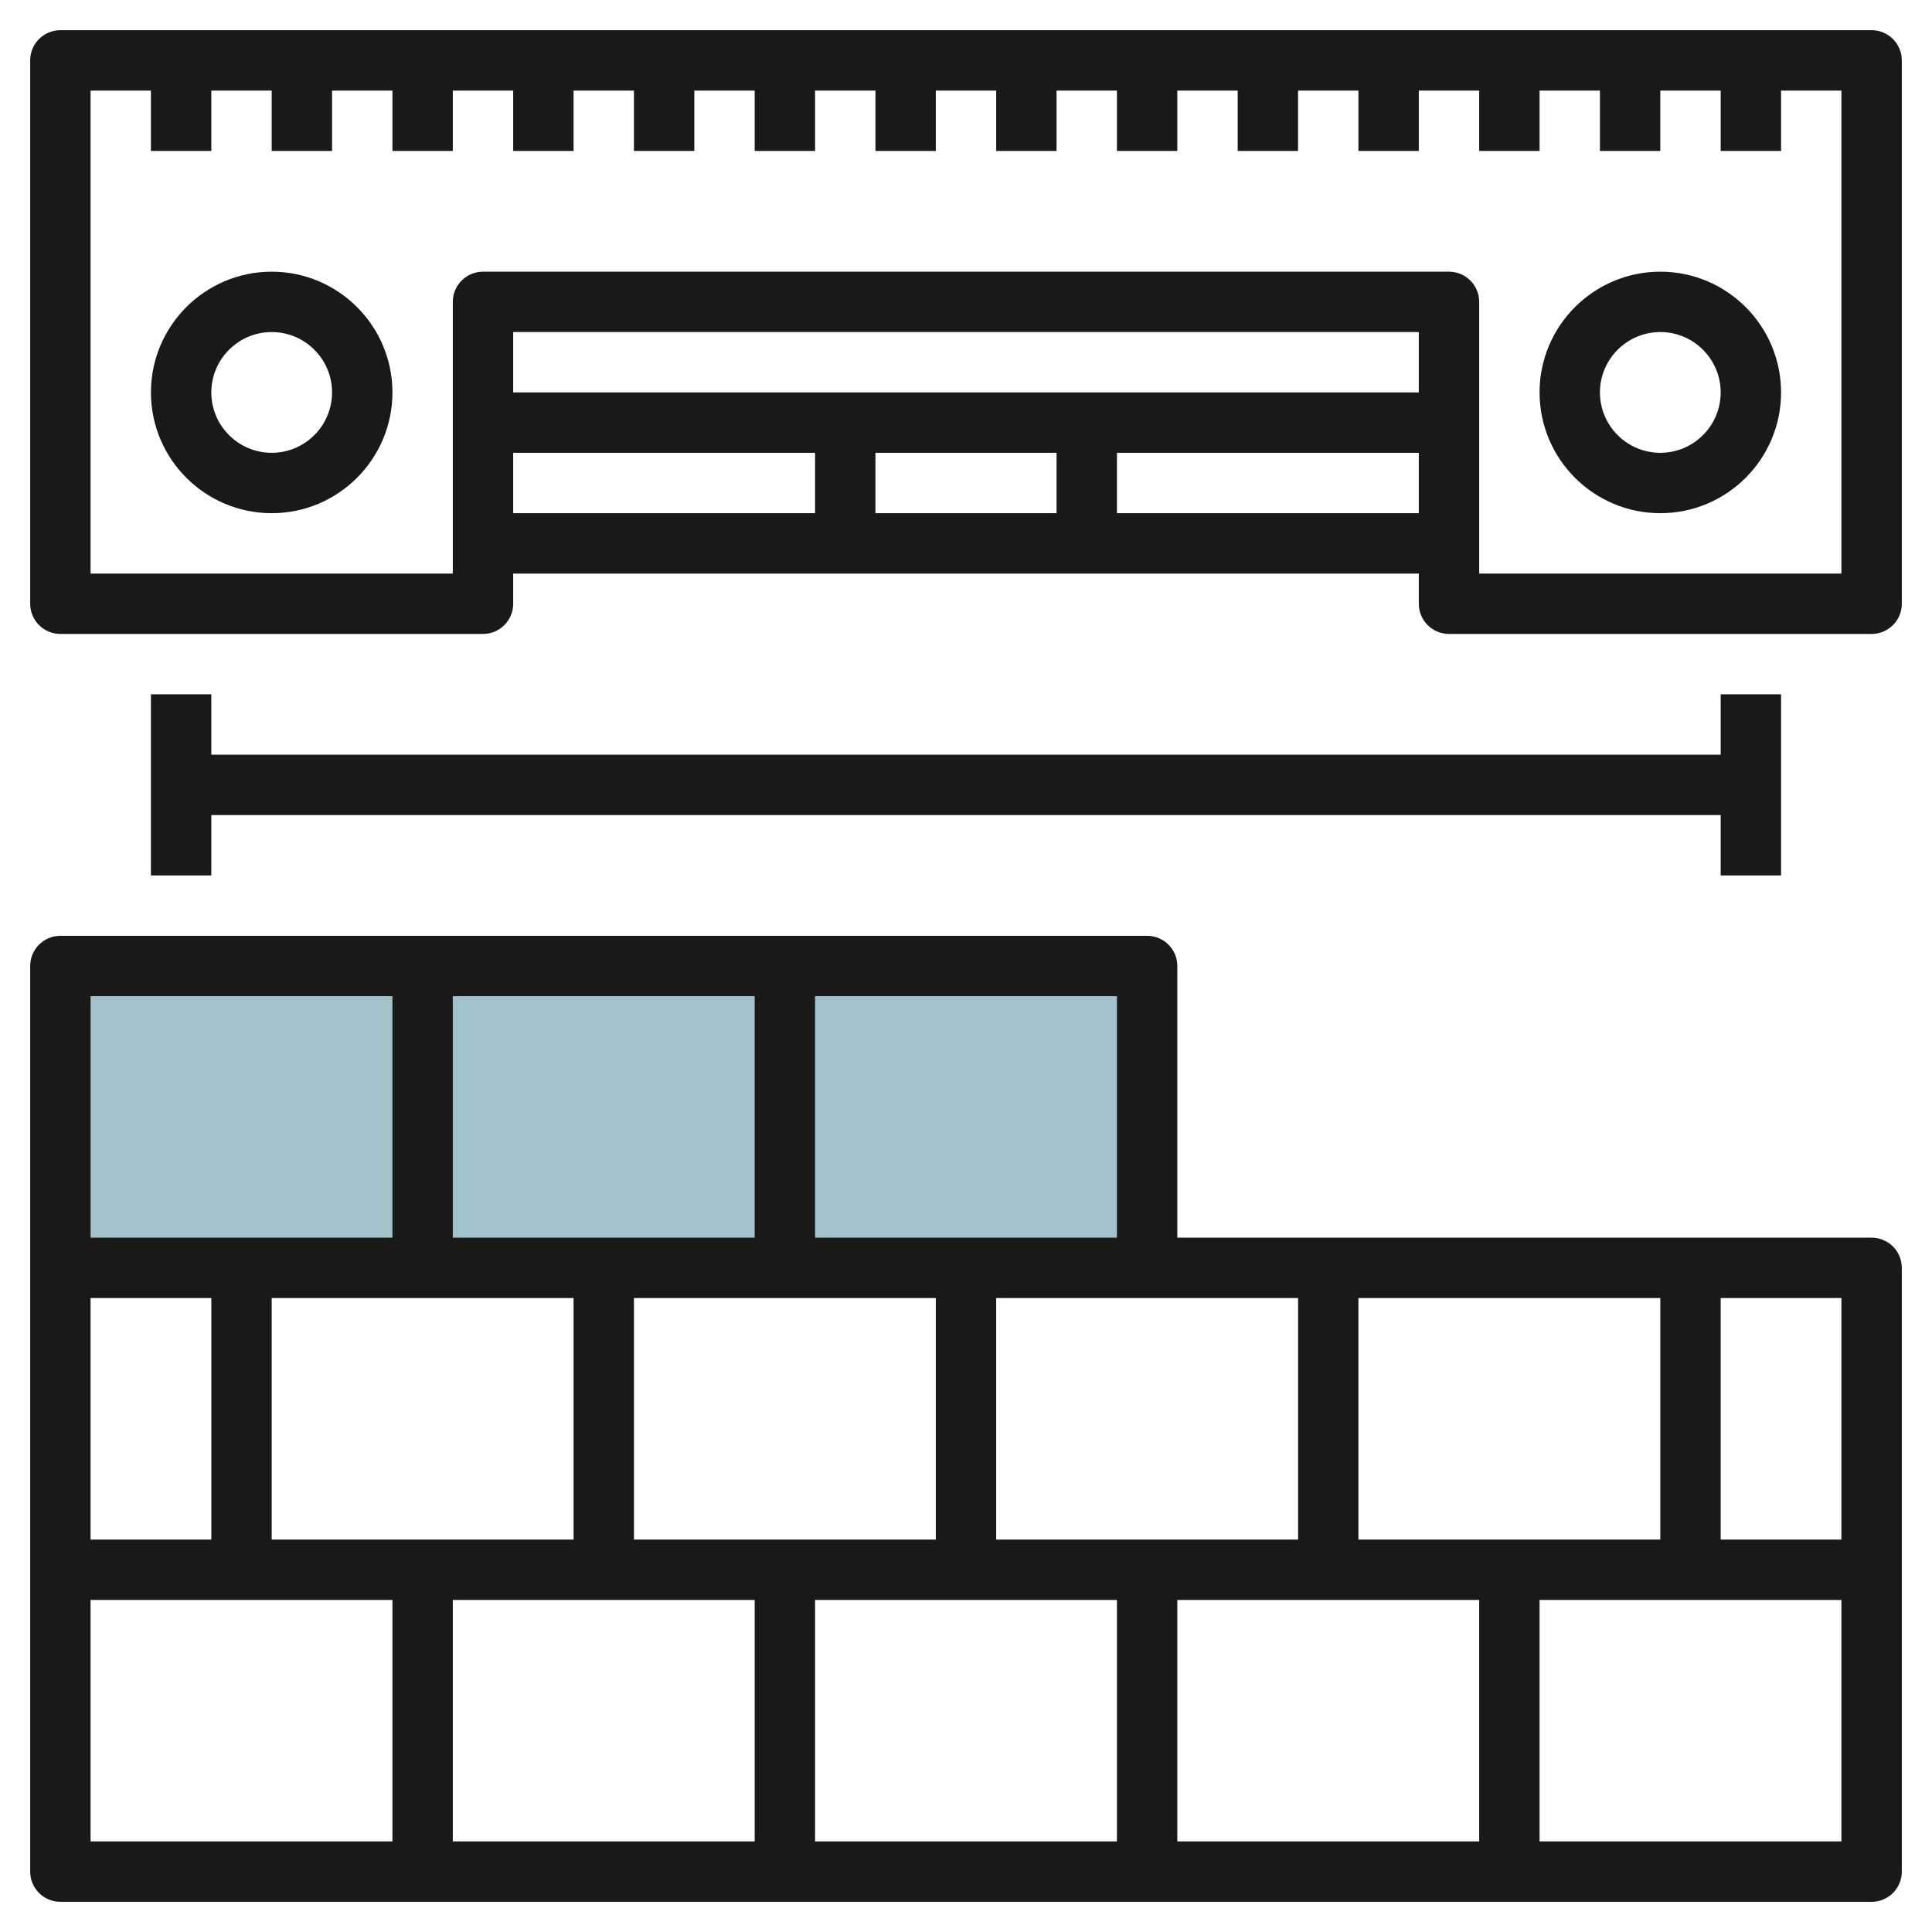
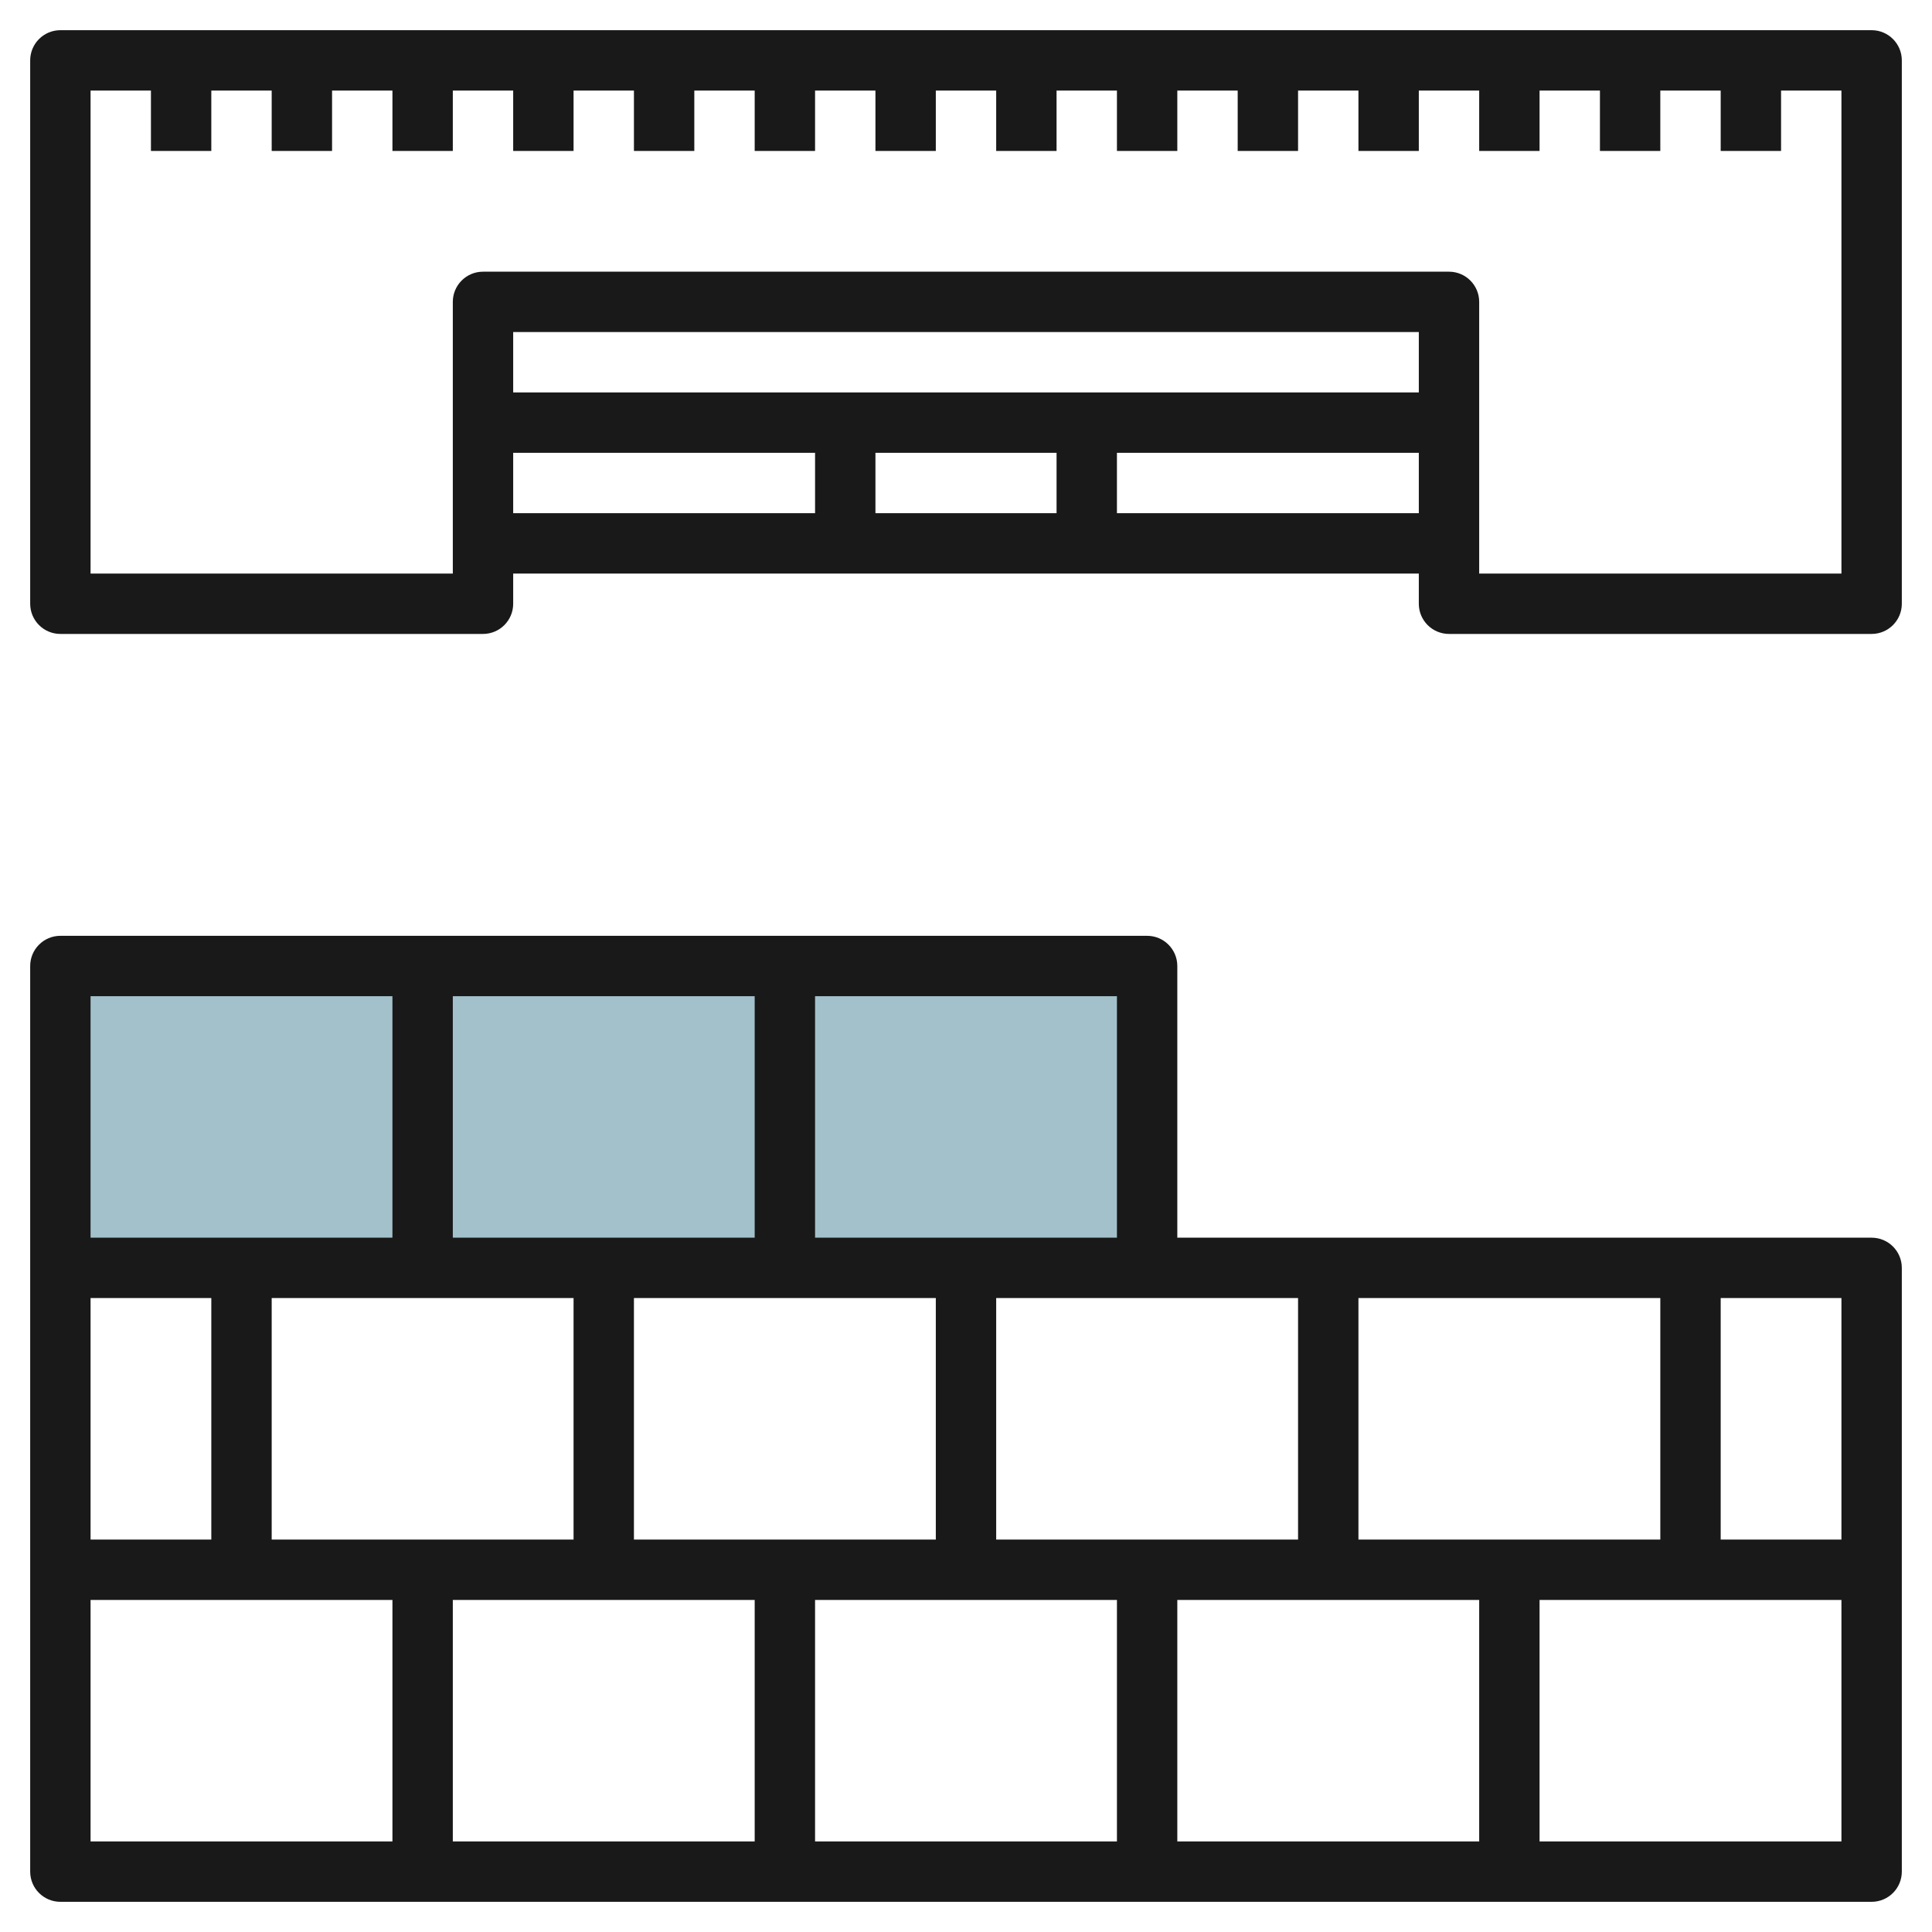
<svg xmlns="http://www.w3.org/2000/svg" id="Layer_3" enable-background="new 0 0 64 64" height="512" viewBox="0 0 64 64" width="512">
  <path d="m2 32h36v10h-36z" fill="#a3c1ca" />
  <g fill="#191919">
    <path d="m62 41h-23v-9c0-.552-.448-1-1-1h-36c-.552 0-1 .448-1 1v30c0 .553.448 1 1 1h60c.552 0 1-.447 1-1v-20c0-.553-.448-1-1-1zm-1 10h-4v-8h4zm-42-8v8h-10v-8zm2 8v-8h10v8zm-6-10v-8h10v8zm10 12v8h-10v-8zm2 0h10v8h-10zm12 0h10v8h-10zm6-2v-8h10v8zm-2-8v8h-10v-8zm-6-2h-10v-8h10zm-34-8h10v8h-10zm4 10v8h-4v-8zm-4 10h10v8h-10zm48 8v-8h10v8z" />
    <path d="m62 1h-60c-.552 0-1 .448-1 1v18c0 .552.448 1 1 1h14c.552 0 1-.448 1-1v-1h30v1c0 .552.448 1 1 1h14c.552 0 1-.448 1-1v-18c0-.552-.448-1-1-1zm-15 12h-30v-2h30zm-12 2v2h-6v-2zm-18 0h10v2h-10zm20 2v-2h10v2zm24 2h-12v-9c0-.552-.448-1-1-1h-32c-.552 0-1 .448-1 1v9h-12v-16h2v2h2v-2h2v2h2v-2h2v2h2v-2h2v2h2v-2h2v2h2v-2h2v2h2v-2h2v2h2v-2h2v2h2v-2h2v2h2v-2h2v2h2v-2h2v2h2v-2h2v2h2v-2h2v2h2v-2h2v2h2v-2h2z" />
-     <path d="m9 9c-2.206 0-4 1.794-4 4s1.794 4 4 4 4-1.794 4-4-1.794-4-4-4zm0 6c-1.103 0-2-.897-2-2s.897-2 2-2 2 .897 2 2-.897 2-2 2z" />
-     <path d="m55 9c-2.206 0-4 1.794-4 4s1.794 4 4 4 4-1.794 4-4-1.794-4-4-4zm0 6c-1.103 0-2-.897-2-2s.897-2 2-2 2 .897 2 2-.897 2-2 2z" />
-     <path d="m5 23v6h2v-2h50v2h2v-6h-2v2h-50v-2z" />
  </g>
</svg>